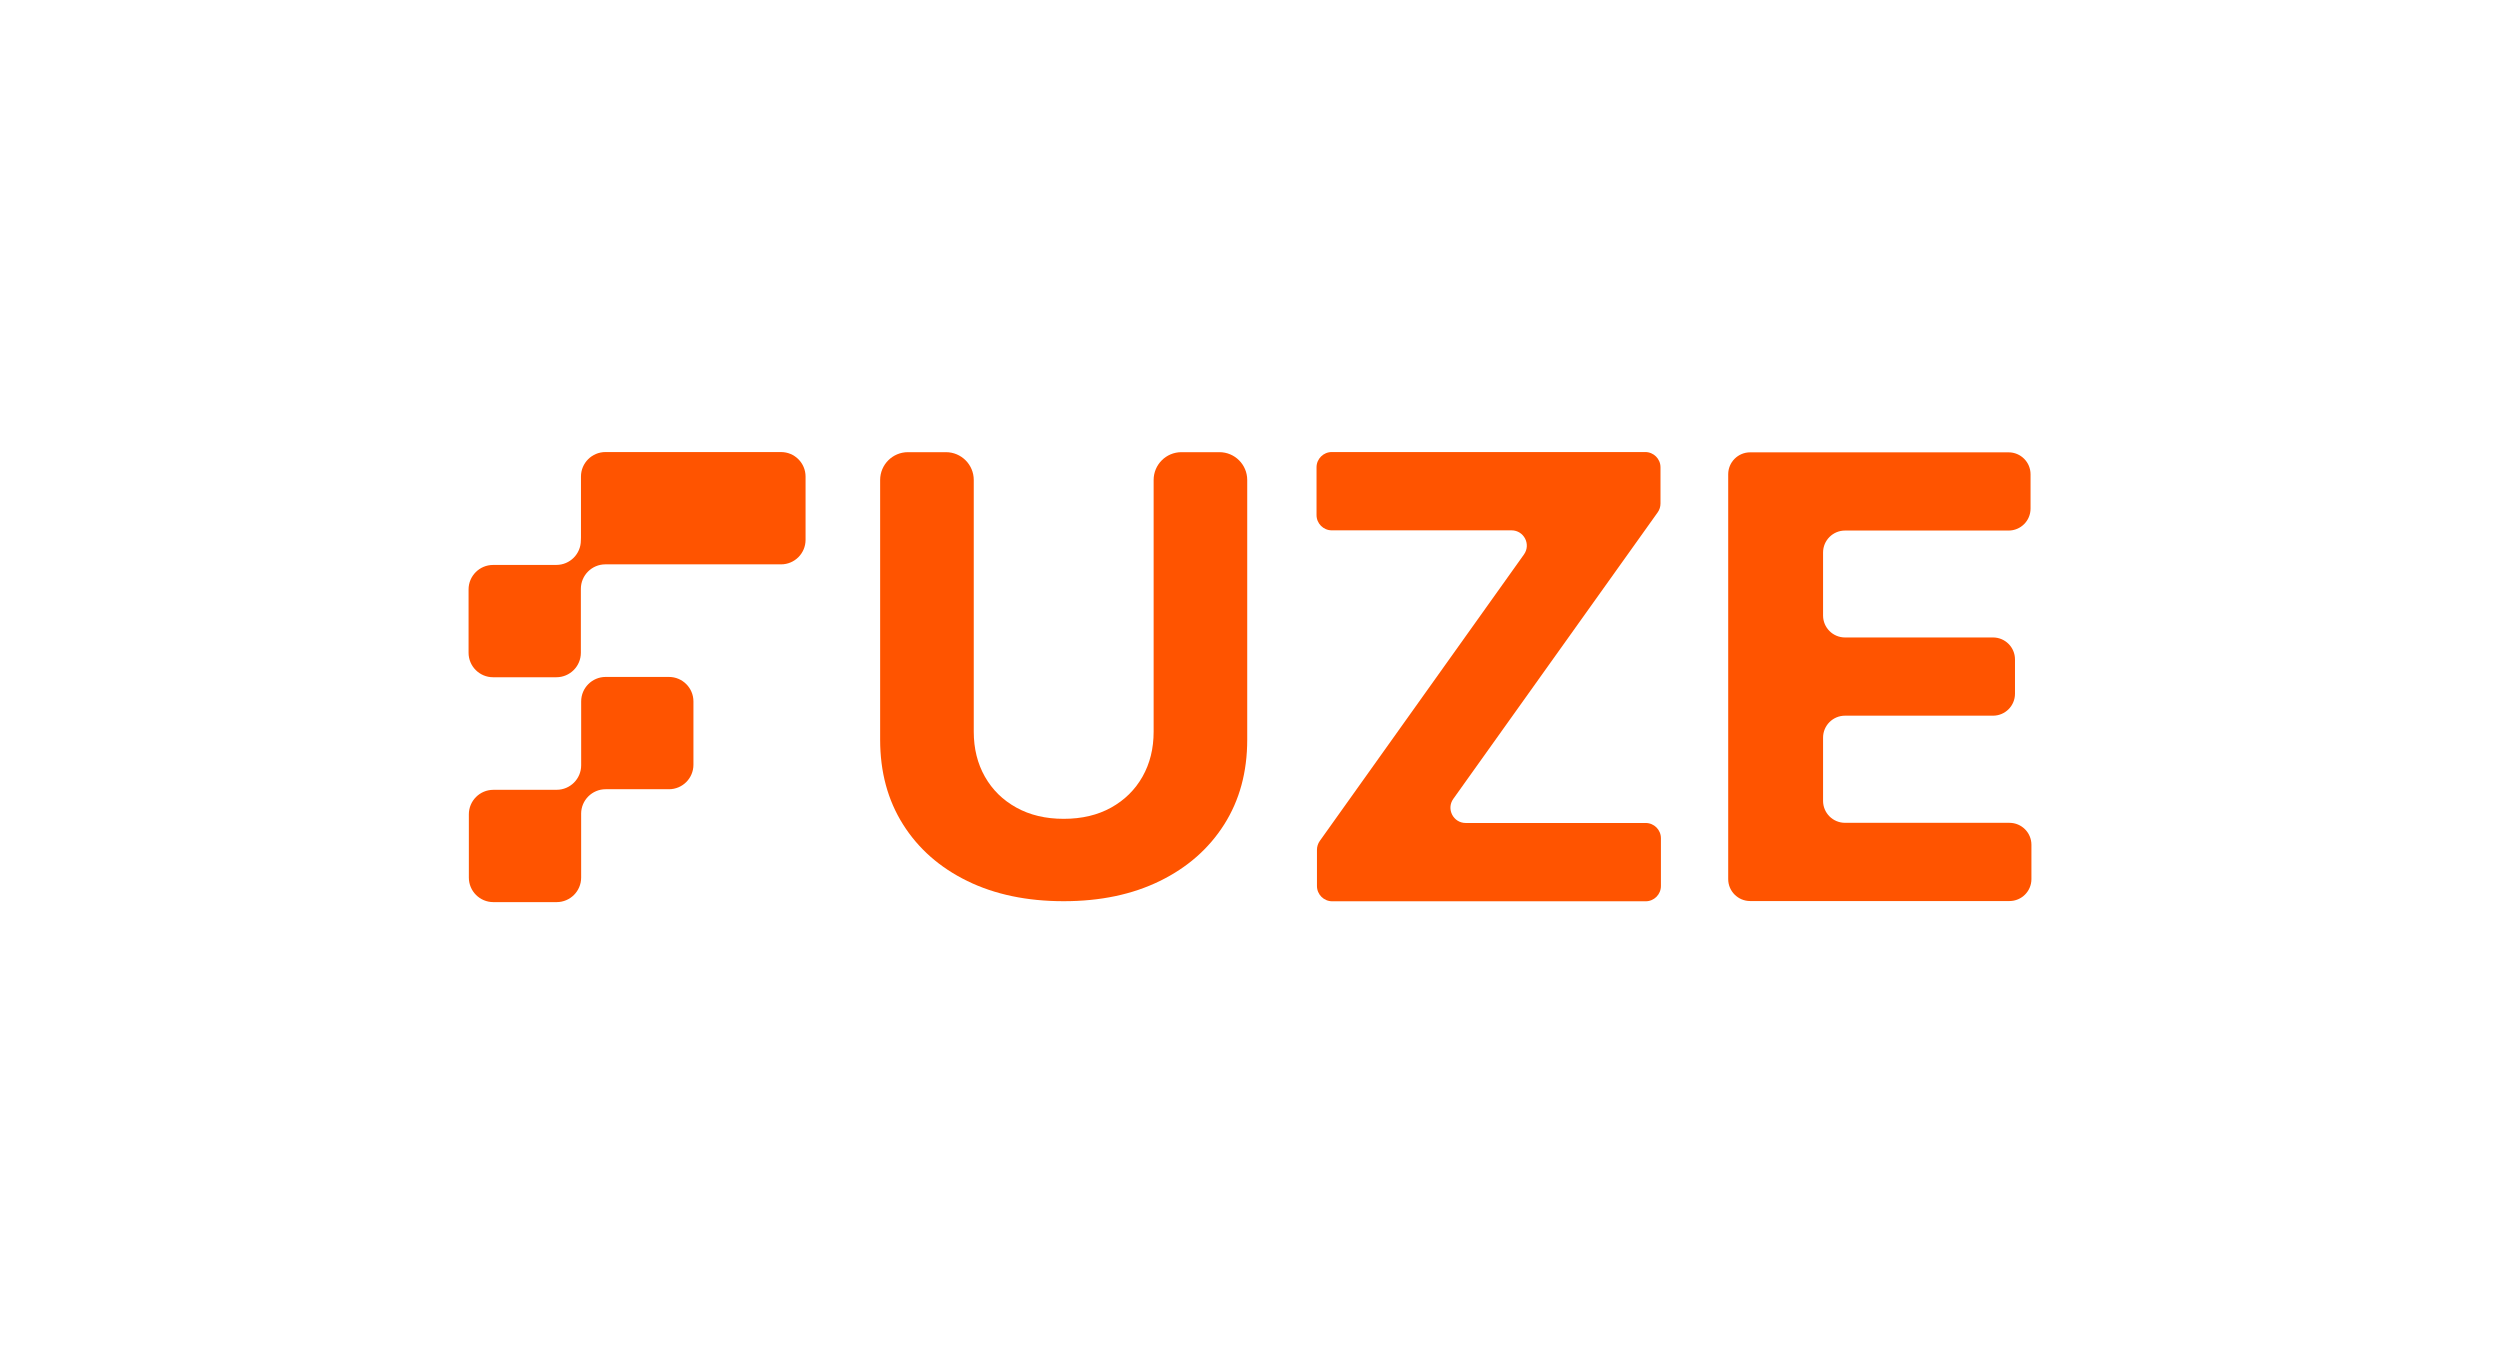
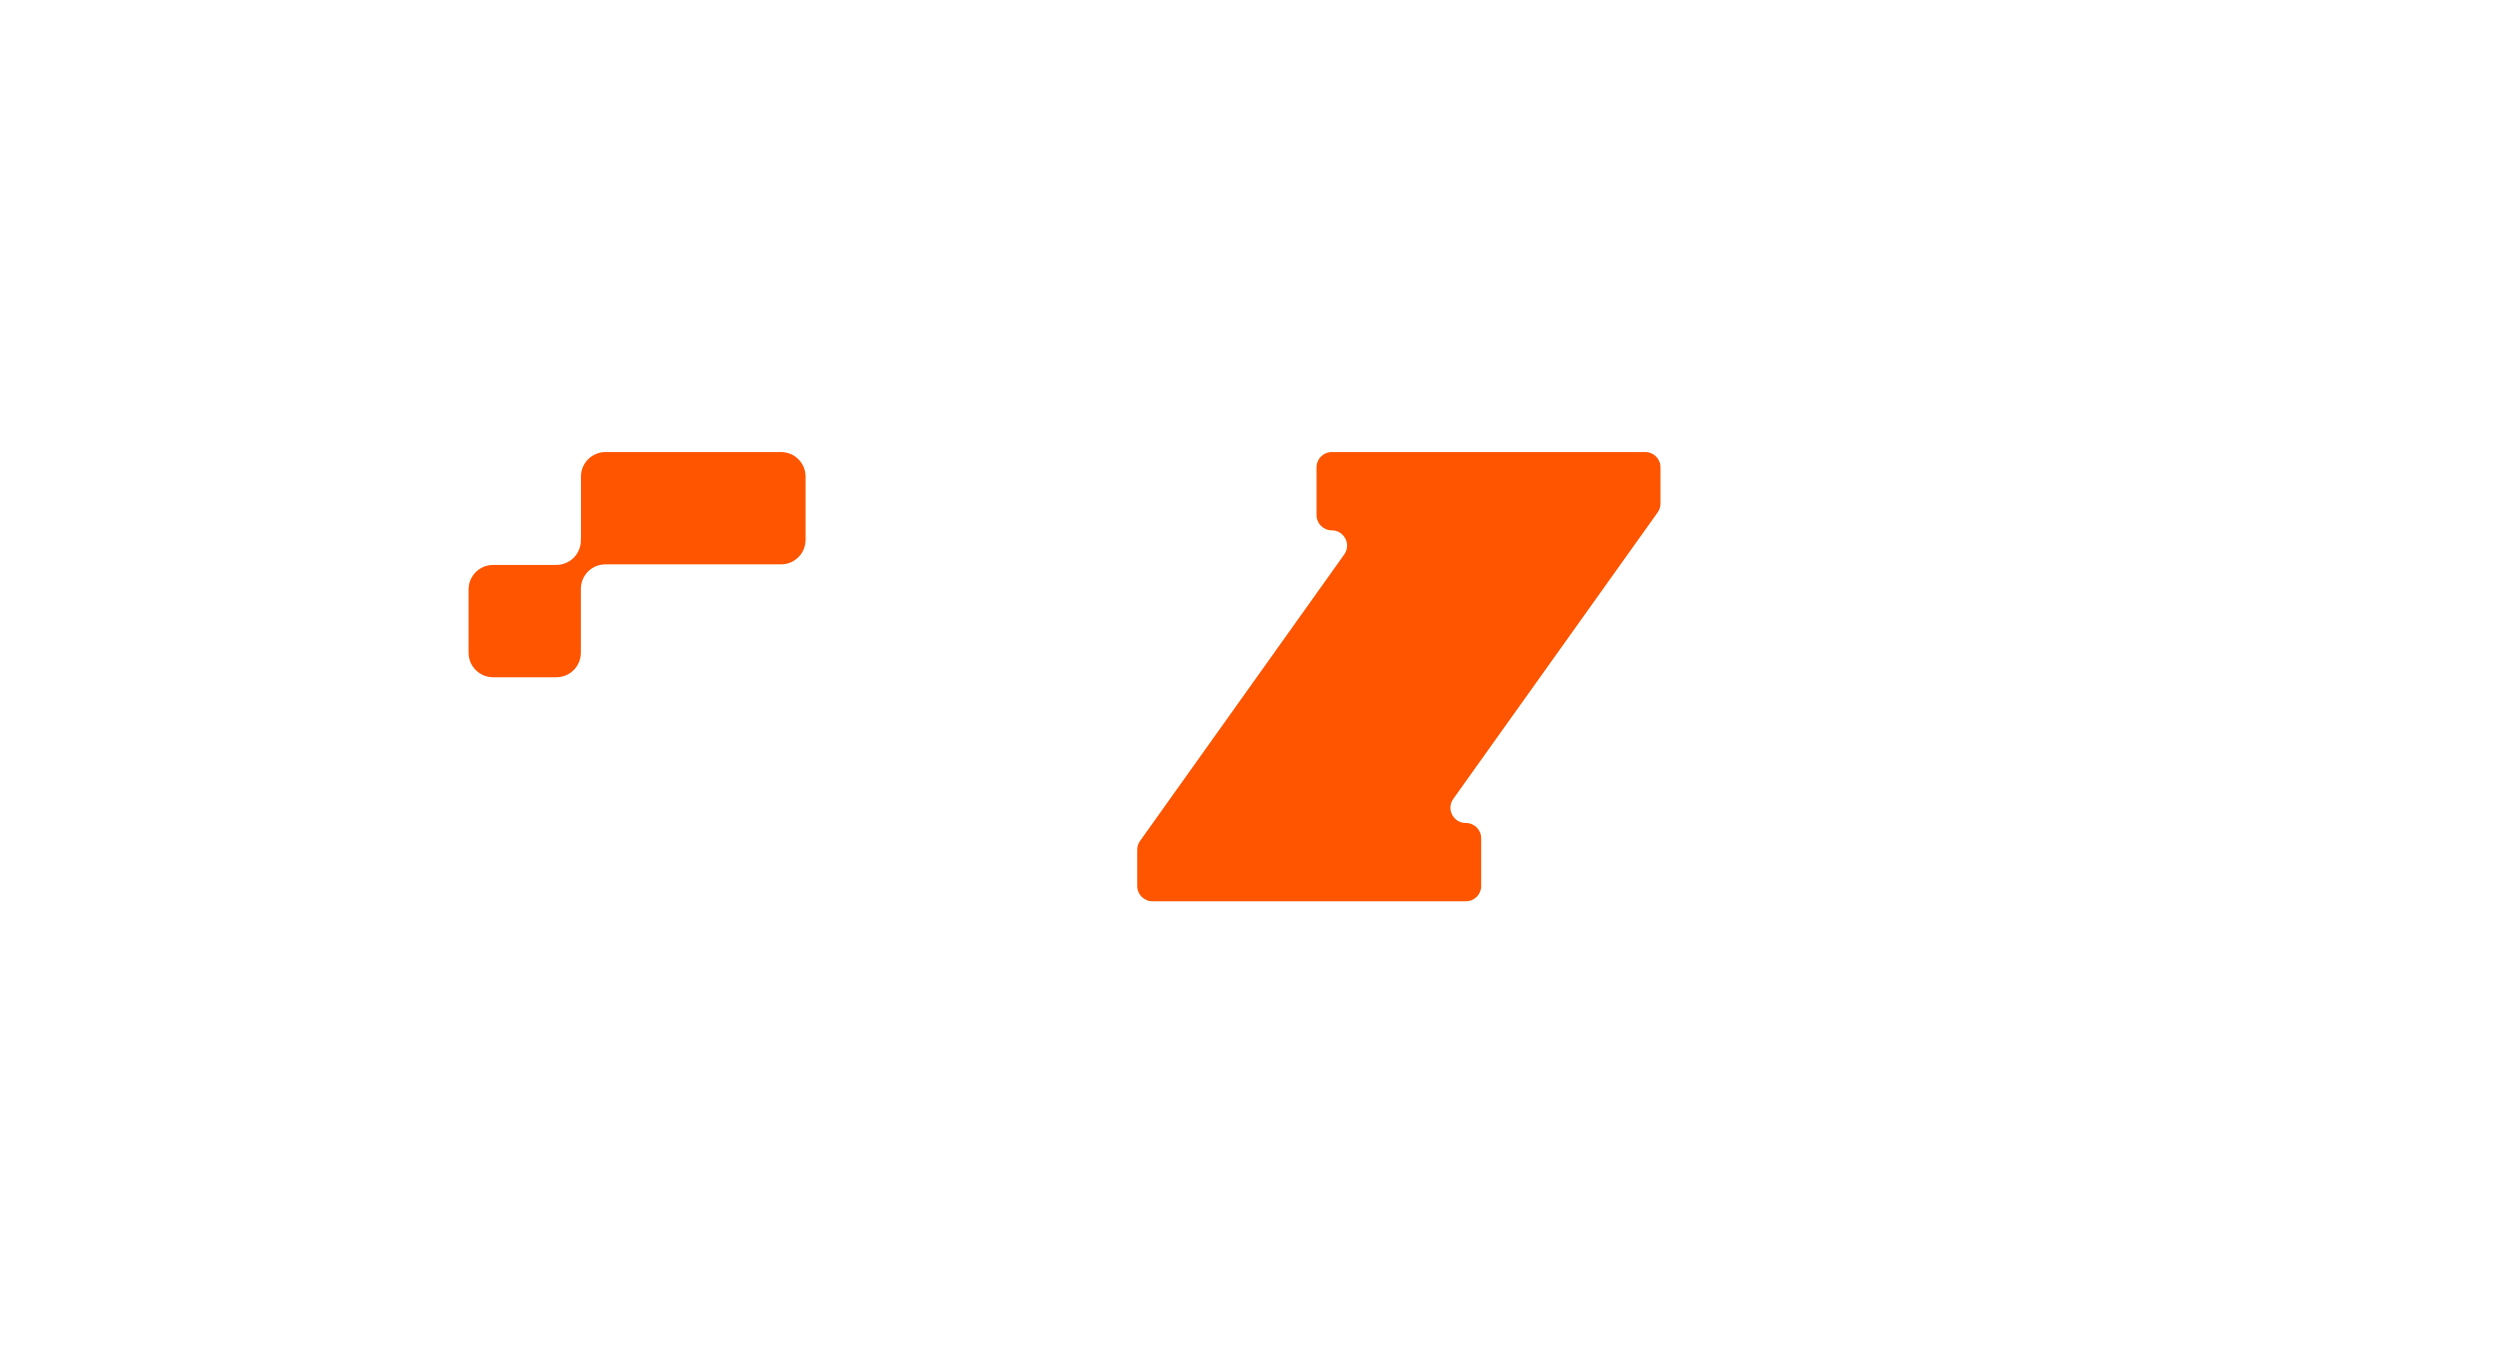
<svg xmlns="http://www.w3.org/2000/svg" id="Layer_1" version="1.1" viewBox="0 0 2400 1300">
  <defs>
    <style>
      .st0 {
        fill: #ff5400;
      }
    </style>
  </defs>
-   <path class="st0" d="M1170.65,434.08h-36.45c-14.75,0-26.71,11.96-26.71,26.71v241.64c0,16.19-3.56,30.58-10.69,43.17-7.13,12.59-17.16,22.49-30.09,29.68-12.94,7.2-28.12,10.79-45.56,10.79s-32.45-3.6-45.45-10.79c-13.01-7.19-23.07-17.09-30.2-29.68-7.13-12.59-10.69-26.98-10.69-43.17v-241.64c0-14.75-11.96-26.71-26.71-26.71h-36.45c-14.75,0-26.71,11.96-26.71,26.71v249.32c0,31,7.33,58.11,22,81.36,14.66,23.25,35.21,41.34,61.64,54.27,26.43,12.94,57.28,19.41,92.56,19.41s65.93-6.47,92.36-19.41c26.43-12.94,47.01-31.03,61.74-54.27,14.74-23.24,22.1-50.36,22.1-81.36v-249.32c0-14.75-11.96-26.71-26.71-26.71h.02,0Z" />
-   <path class="st0" d="M1579.85,790.07h-172.75c-11.91,0-18.85-13.46-11.93-23.16l196.19-275.01c1.77-2.48,2.72-5.46,2.72-8.51v-34.78c0-8.09-6.56-14.65-14.65-14.65h-300.9c-8.09,0-14.65,6.56-14.65,14.65v45.87c0,8.09,6.56,14.65,14.65,14.65h172.55c11.91,0,18.85,13.46,11.93,23.16l-196,275.01c-1.77,2.48-2.72,5.46-2.72,8.5v34.78c0,8.09,6.56,14.65,14.65,14.65h300.9c8.09,0,14.65-6.56,14.65-14.65v-45.87c0-8.09-6.56-14.65-14.65-14.65h.01Z" />
-   <path class="st0" d="M1929.09,789.9h-157.87c-11.64,0-21.08-9.44-21.08-21.08v-60.69c0-11.64,9.44-21.08,21.08-21.08h142.09c11.64,0,21.08-9.44,21.08-21.08v-32.93c0-11.64-9.44-21.08-21.08-21.08h-142.09c-11.64,0-21.08-9.44-21.08-21.08v-60.48c0-11.64,9.44-21.08,21.08-21.08h157.03c11.64,0,21.08-9.44,21.08-21.08v-32.93c0-11.64-9.44-21.08-21.08-21.08h-248.1c-11.64,0-21.08,9.44-21.08,21.08v388.6c0,11.64,9.44,21.08,21.08,21.08h248.94c11.64,0,21.08-9.44,21.08-21.08v-32.93c0-11.64-9.44-21.08-21.08-21.08h0Z" />
+   <path class="st0" d="M1579.85,790.07h-172.75c-11.91,0-18.85-13.46-11.93-23.16l196.19-275.01c1.77-2.48,2.72-5.46,2.72-8.51v-34.78c0-8.09-6.56-14.65-14.65-14.65h-300.9c-8.09,0-14.65,6.56-14.65,14.65v45.87c0,8.09,6.56,14.65,14.65,14.65c11.91,0,18.85,13.46,11.93,23.16l-196,275.01c-1.77,2.48-2.72,5.46-2.72,8.5v34.78c0,8.09,6.56,14.65,14.65,14.65h300.9c8.09,0,14.65-6.56,14.65-14.65v-45.87c0-8.09-6.56-14.65-14.65-14.65h.01Z" />
  <path class="st0" d="M749.82,433.97h-168.57c-12.99,0-23.52,10.53-23.52,23.52v58.6h0l-.1,2.71c0,12.99-10.53,23.52-23.52,23.52l-1.74.03h-59.02c-12.99,0-23.52,10.53-23.52,23.52v60.76c0,12.99,10.53,23.52,23.52,23.52h60.76c12.99,0,23.52-10.53,23.52-23.52v-61.33c0-12.99,10.53-23.52,23.52-23.52h168.67c12.99,0,23.52-10.53,23.52-23.52v-60.76c0-12.99-10.53-23.52-23.52-23.52h0Z" />
-   <path class="st0" d="M642.2,649.86h-60.76c-12.99,0-23.52,10.53-23.52,23.52v61.3c0,12.99-10.54,23.52-23.53,23.52l-.36.03h-60.41c-12.99,0-23.52,10.53-23.52,23.52v60.76c0,12.99,10.53,23.52,23.52,23.52h60.76c12.99,0,23.52-10.53,23.52-23.52v-60.76c0-.16,0-.33-.01-.49v-.08c.01-12.99,10.54-23.52,23.53-23.52h60.76c12.99,0,23.52-10.53,23.52-23.52v-60.76c0-12.99-10.53-23.52-23.52-23.52h.02Z" />
</svg>